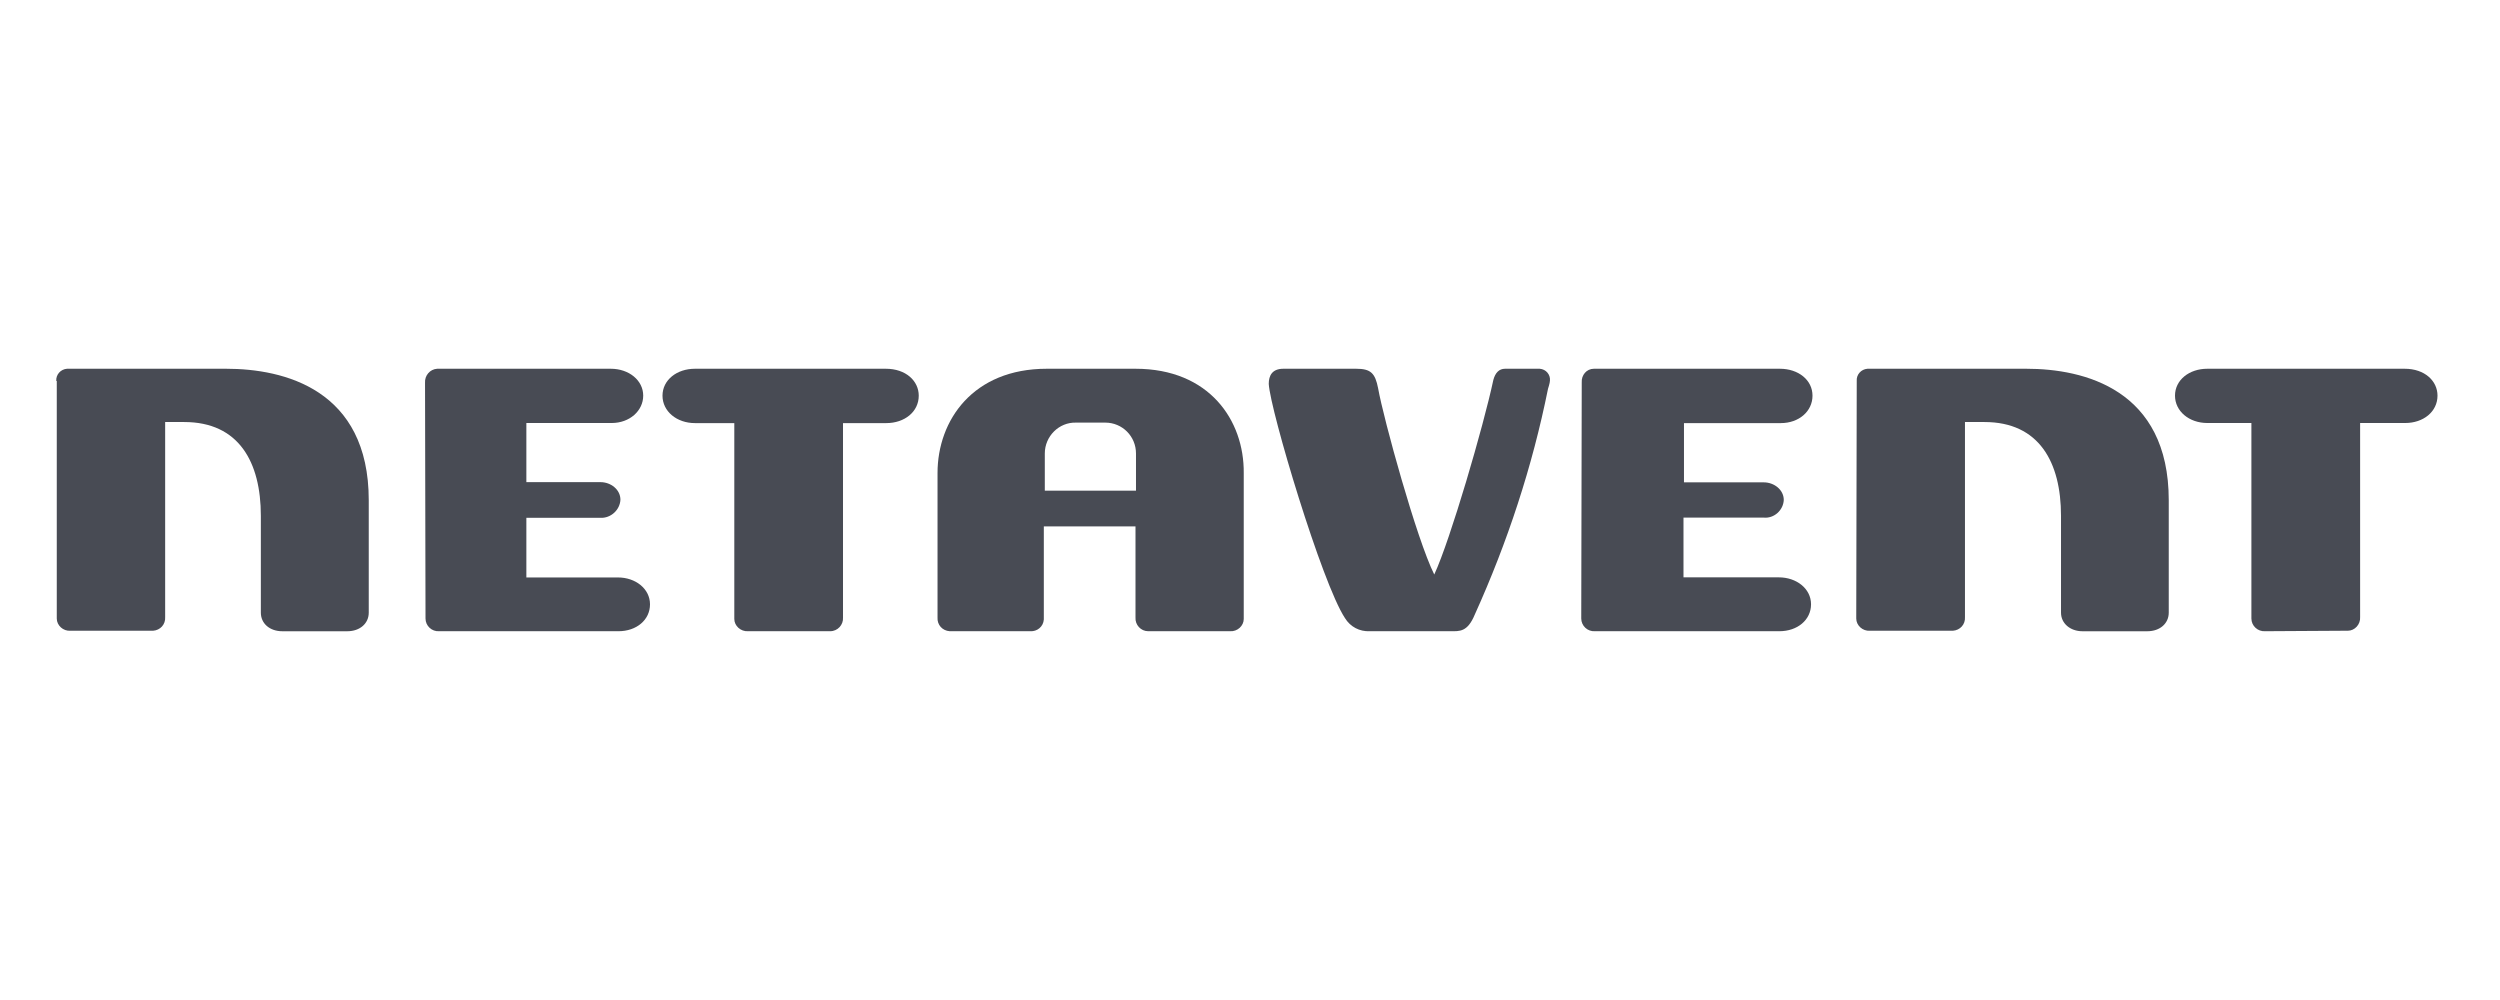
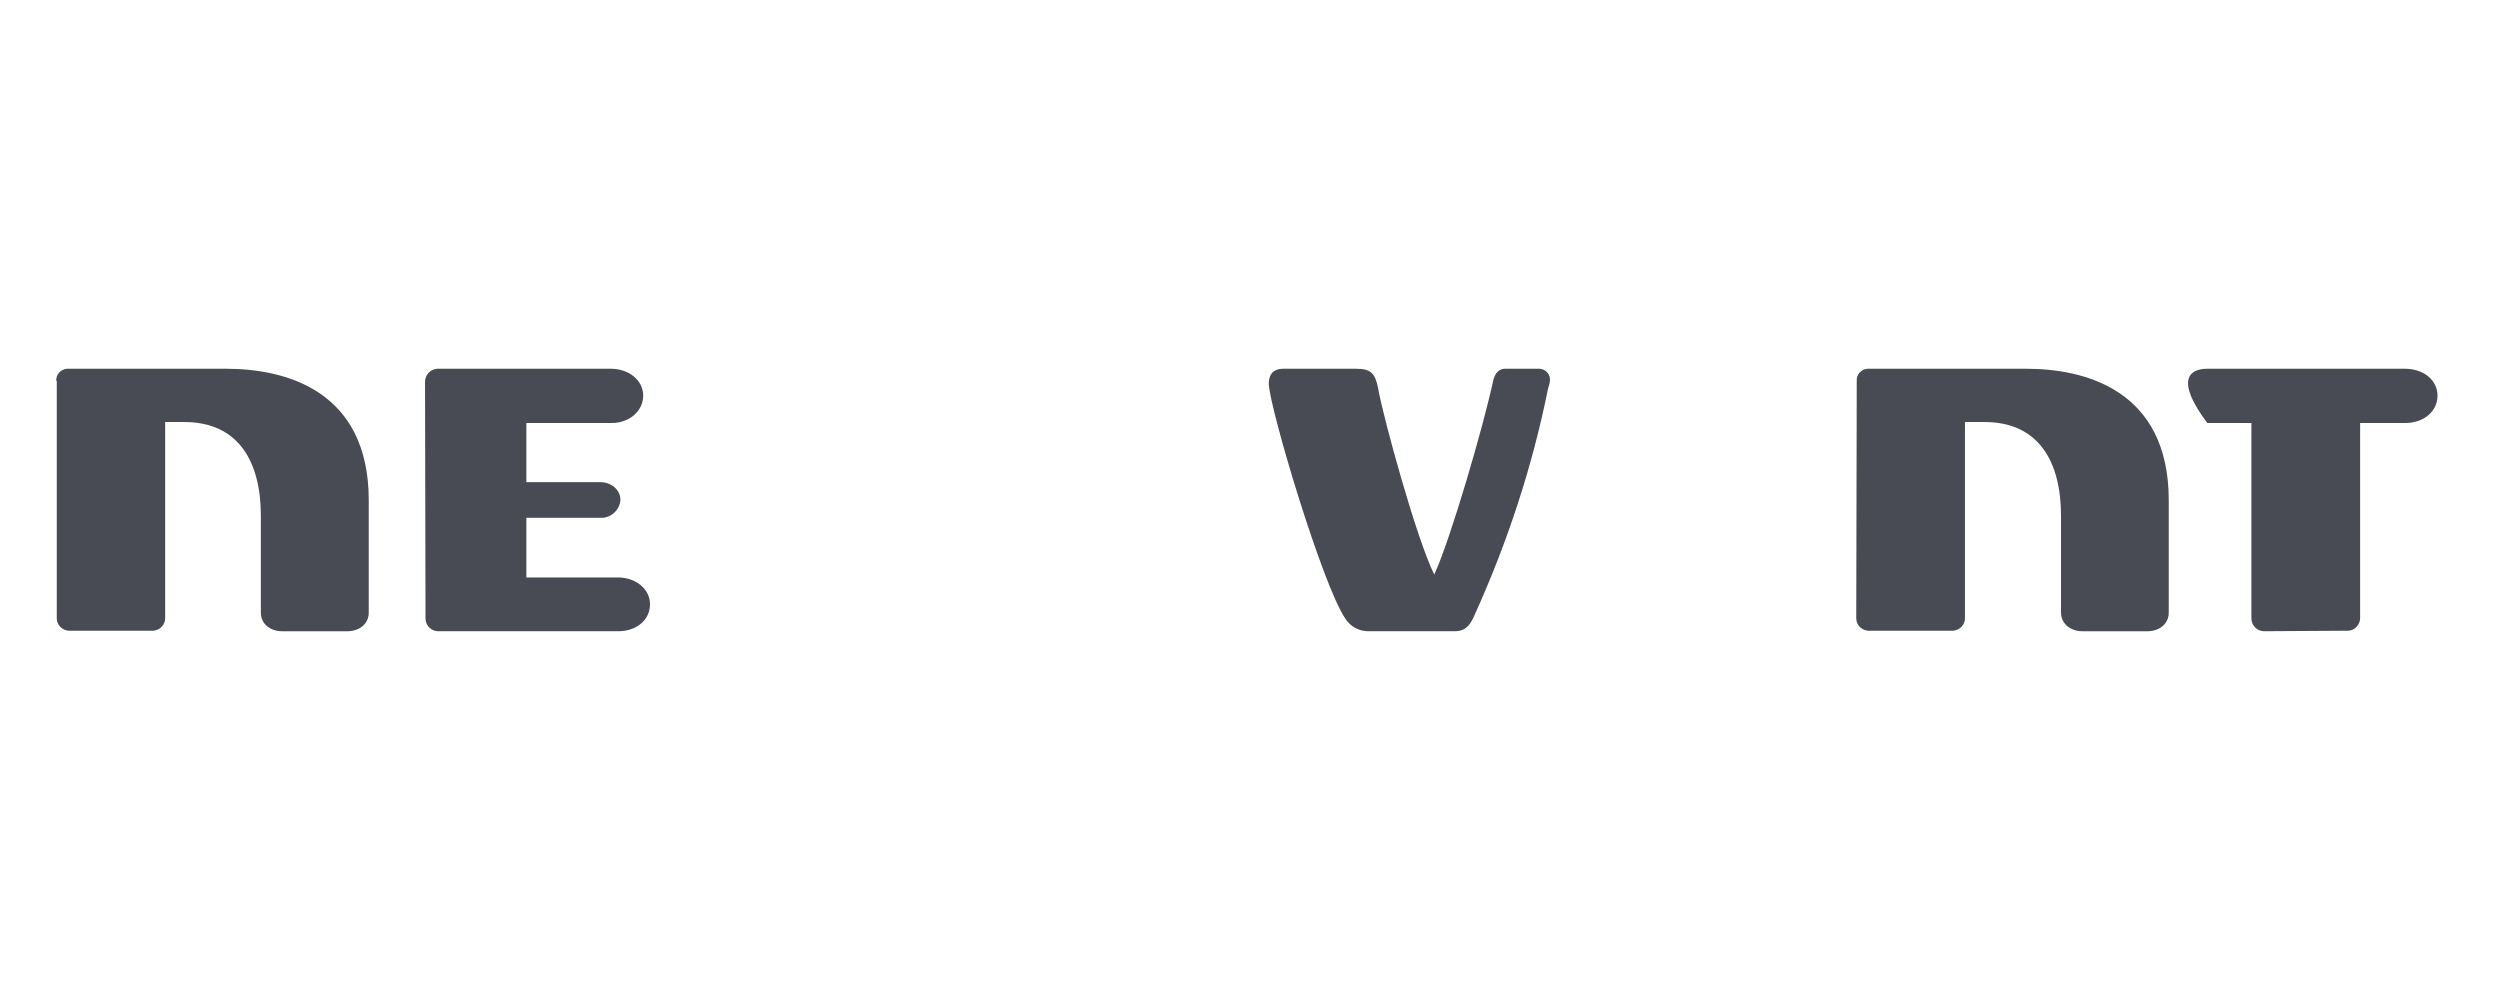
<svg xmlns="http://www.w3.org/2000/svg" width="400px" height="160px" viewBox="0 0 400 160" version="1.1">
  <title>netavent</title>
  <g id="netavent" stroke="none" stroke-width="1" fill="none" fill-rule="evenodd">
    <g id="Group-17" transform="translate(9, 59)" fill="#484B54">
      <path d="M59.005,2.268 C58.927,1.095 59.781,0.078 60.944,0 L61.177,0 L88.716,0 C91.664,0 93.914,1.877 93.914,4.301 C93.914,6.726 91.742,8.681 88.872,8.681 L75.218,8.681 L75.218,18.143 L87.087,18.143 C88.716,18.143 90.268,19.316 90.268,20.959 C90.19,22.601 88.716,23.93 87.087,23.852 L75.218,23.852 L75.218,33.393 L89.88,33.393 C92.673,33.393 95,35.192 95,37.694 C95,40.197 92.828,41.995 89.958,41.995 L61.255,41.995 C60.091,42.074 59.082,41.135 59.082,39.962 L59.082,39.728 L59.005,2.268 Z" id="Fill-1" />
-       <path d="M244.078,2.194 C244,1.019 244.857,0 246.025,0 L246.259,0 L275.781,0 C278.741,0 281,1.802 281,4.309 C281,6.816 278.819,8.697 275.937,8.697 L260.436,8.697 L260.436,18.177 L273.211,18.177 C274.846,18.177 276.404,19.352 276.404,20.998 C276.326,22.643 274.846,23.975 273.211,23.818 L260.358,23.818 L260.358,33.377 L275.625,33.377 C278.429,33.377 280.766,35.179 280.766,37.686 C280.766,40.193 278.585,41.995 275.703,41.995 L246.181,41.995 C245.013,42.074 244,41.134 244,39.958 L244,39.723 L244.078,2.194 Z" id="Fill-3" />
-       <path d="M110.693,41.995 C109.512,42.074 108.489,41.134 108.489,40.037 L108.489,39.802 L108.489,8.697 L102.194,8.697 C99.282,8.697 97,6.816 97,4.309 C97,1.802 99.282,0 102.194,0 L132.727,0 C135.954,0 138,1.959 138,4.309 C138,6.895 135.718,8.697 132.806,8.697 L125.881,8.697 L125.881,39.802 C125.96,40.977 125.015,41.995 123.835,41.995 L123.599,41.995 L110.693,41.995 Z" id="Fill-5" />
-       <path d="M353.418,41.995 C352.243,42.074 351.224,41.135 351.224,39.962 L351.224,39.728 L351.224,8.681 L344.172,8.681 C341.272,8.681 339,6.804 339,4.301 C339,1.799 341.272,0 344.172,0 L375.75,0 C378.963,0 381,1.955 381,4.301 C381,6.882 378.728,8.681 375.828,8.681 L368.619,8.681 L368.619,39.728 C368.698,40.901 367.757,41.917 366.66,41.917 L366.425,41.917 L353.418,41.995 Z" id="Fill-7" />
+       <path d="M353.418,41.995 C352.243,42.074 351.224,41.135 351.224,39.962 L351.224,39.728 L351.224,8.681 L344.172,8.681 C339,1.799 341.272,0 344.172,0 L375.75,0 C378.963,0 381,1.955 381,4.301 C381,6.882 378.728,8.681 375.828,8.681 L368.619,8.681 L368.619,39.728 C368.698,40.901 367.757,41.917 366.66,41.917 L366.425,41.917 L353.418,41.995 Z" id="Fill-7" />
      <path d="M0.005,1.955 C-0.073,0.939 0.708,0.078 1.724,0 L1.958,0 L27.19,0 C36.408,0 50,3.285 50,21.039 L50,39.028 C50,40.749 48.594,42 46.563,42 L36.173,42 C34.142,42 32.736,40.749 32.736,39.028 L32.736,23.542 C32.736,14.939 29.221,8.525 20.472,8.525 L17.425,8.525 L17.425,39.732 C17.504,40.905 16.644,41.844 15.472,41.922 L15.238,41.922 L2.271,41.922 C1.099,42 0.084,41.061 0.084,39.966 L0.084,39.732 L0.084,1.955 L0.005,1.955 Z" id="Fill-9" />
      <path d="M288.078,1.955 C288,0.939 288.78,0.078 289.794,0 L290.028,0 L315.223,0 C324.427,0 338,3.285 338,21.039 L338,39.028 C338,40.749 336.596,42 334.568,42 L324.193,42 C322.243,42 320.761,40.749 320.761,39.028 L320.761,23.542 C320.761,14.939 317.251,8.525 308.515,8.525 L305.395,8.525 L305.395,39.732 C305.473,40.905 304.615,41.844 303.445,41.922 L303.211,41.922 L290.184,41.922 C289.014,42 288,41.061 288,39.966 L288,39.732 L288.078,1.955 Z" id="Fill-11" />
      <path d="M238.994,1.877 C239.072,0.938 238.369,0.078 237.354,0 L237.119,0 L231.808,0 C230.87,0 230.245,0.626 229.933,1.799 C228.37,9.15 223.059,27.371 220.481,32.923 C217.669,27.293 212.357,7.977 211.498,3.128 C211.029,0.704 210.326,0 207.983,0 L196.343,0 C194.547,0 194,1.095 194,2.424 C194.234,6.647 202.515,34.331 206.186,39.883 C207.045,41.291 208.529,42.073 210.17,41.995 L223.059,41.995 C224.543,41.995 225.793,42.151 226.964,39.336 C232.198,27.762 236.182,15.64 238.682,3.206 C238.682,3.206 238.994,2.268 238.994,1.877" id="Fill-13" />
-       <path d="M172.758,13.554 L172.758,19.509 L158.169,19.509 L158.169,13.554 C158.169,10.812 160.431,8.54 163.162,8.618 L167.843,8.618 C170.573,8.618 172.758,10.812 172.758,13.554 M172.68,0 L158.481,0 C146.7,0 141.005,8.227 141.005,16.688 L141.005,39.801 C140.927,40.976 141.785,41.916 142.955,41.995 L143.189,41.995 L155.828,41.995 C156.92,42.073 157.934,41.289 158.012,40.114 L158.012,39.879 L158.012,25.228 L172.68,25.228 L172.68,39.801 C172.602,40.976 173.538,41.995 174.708,41.995 L174.942,41.995 L187.815,41.995 C188.985,42.073 189.999,41.133 189.999,40.036 L189.999,39.801 L189.999,16.688 C190.077,8.227 184.46,0 172.68,0" id="Fill-15" />
    </g>
  </g>
</svg>